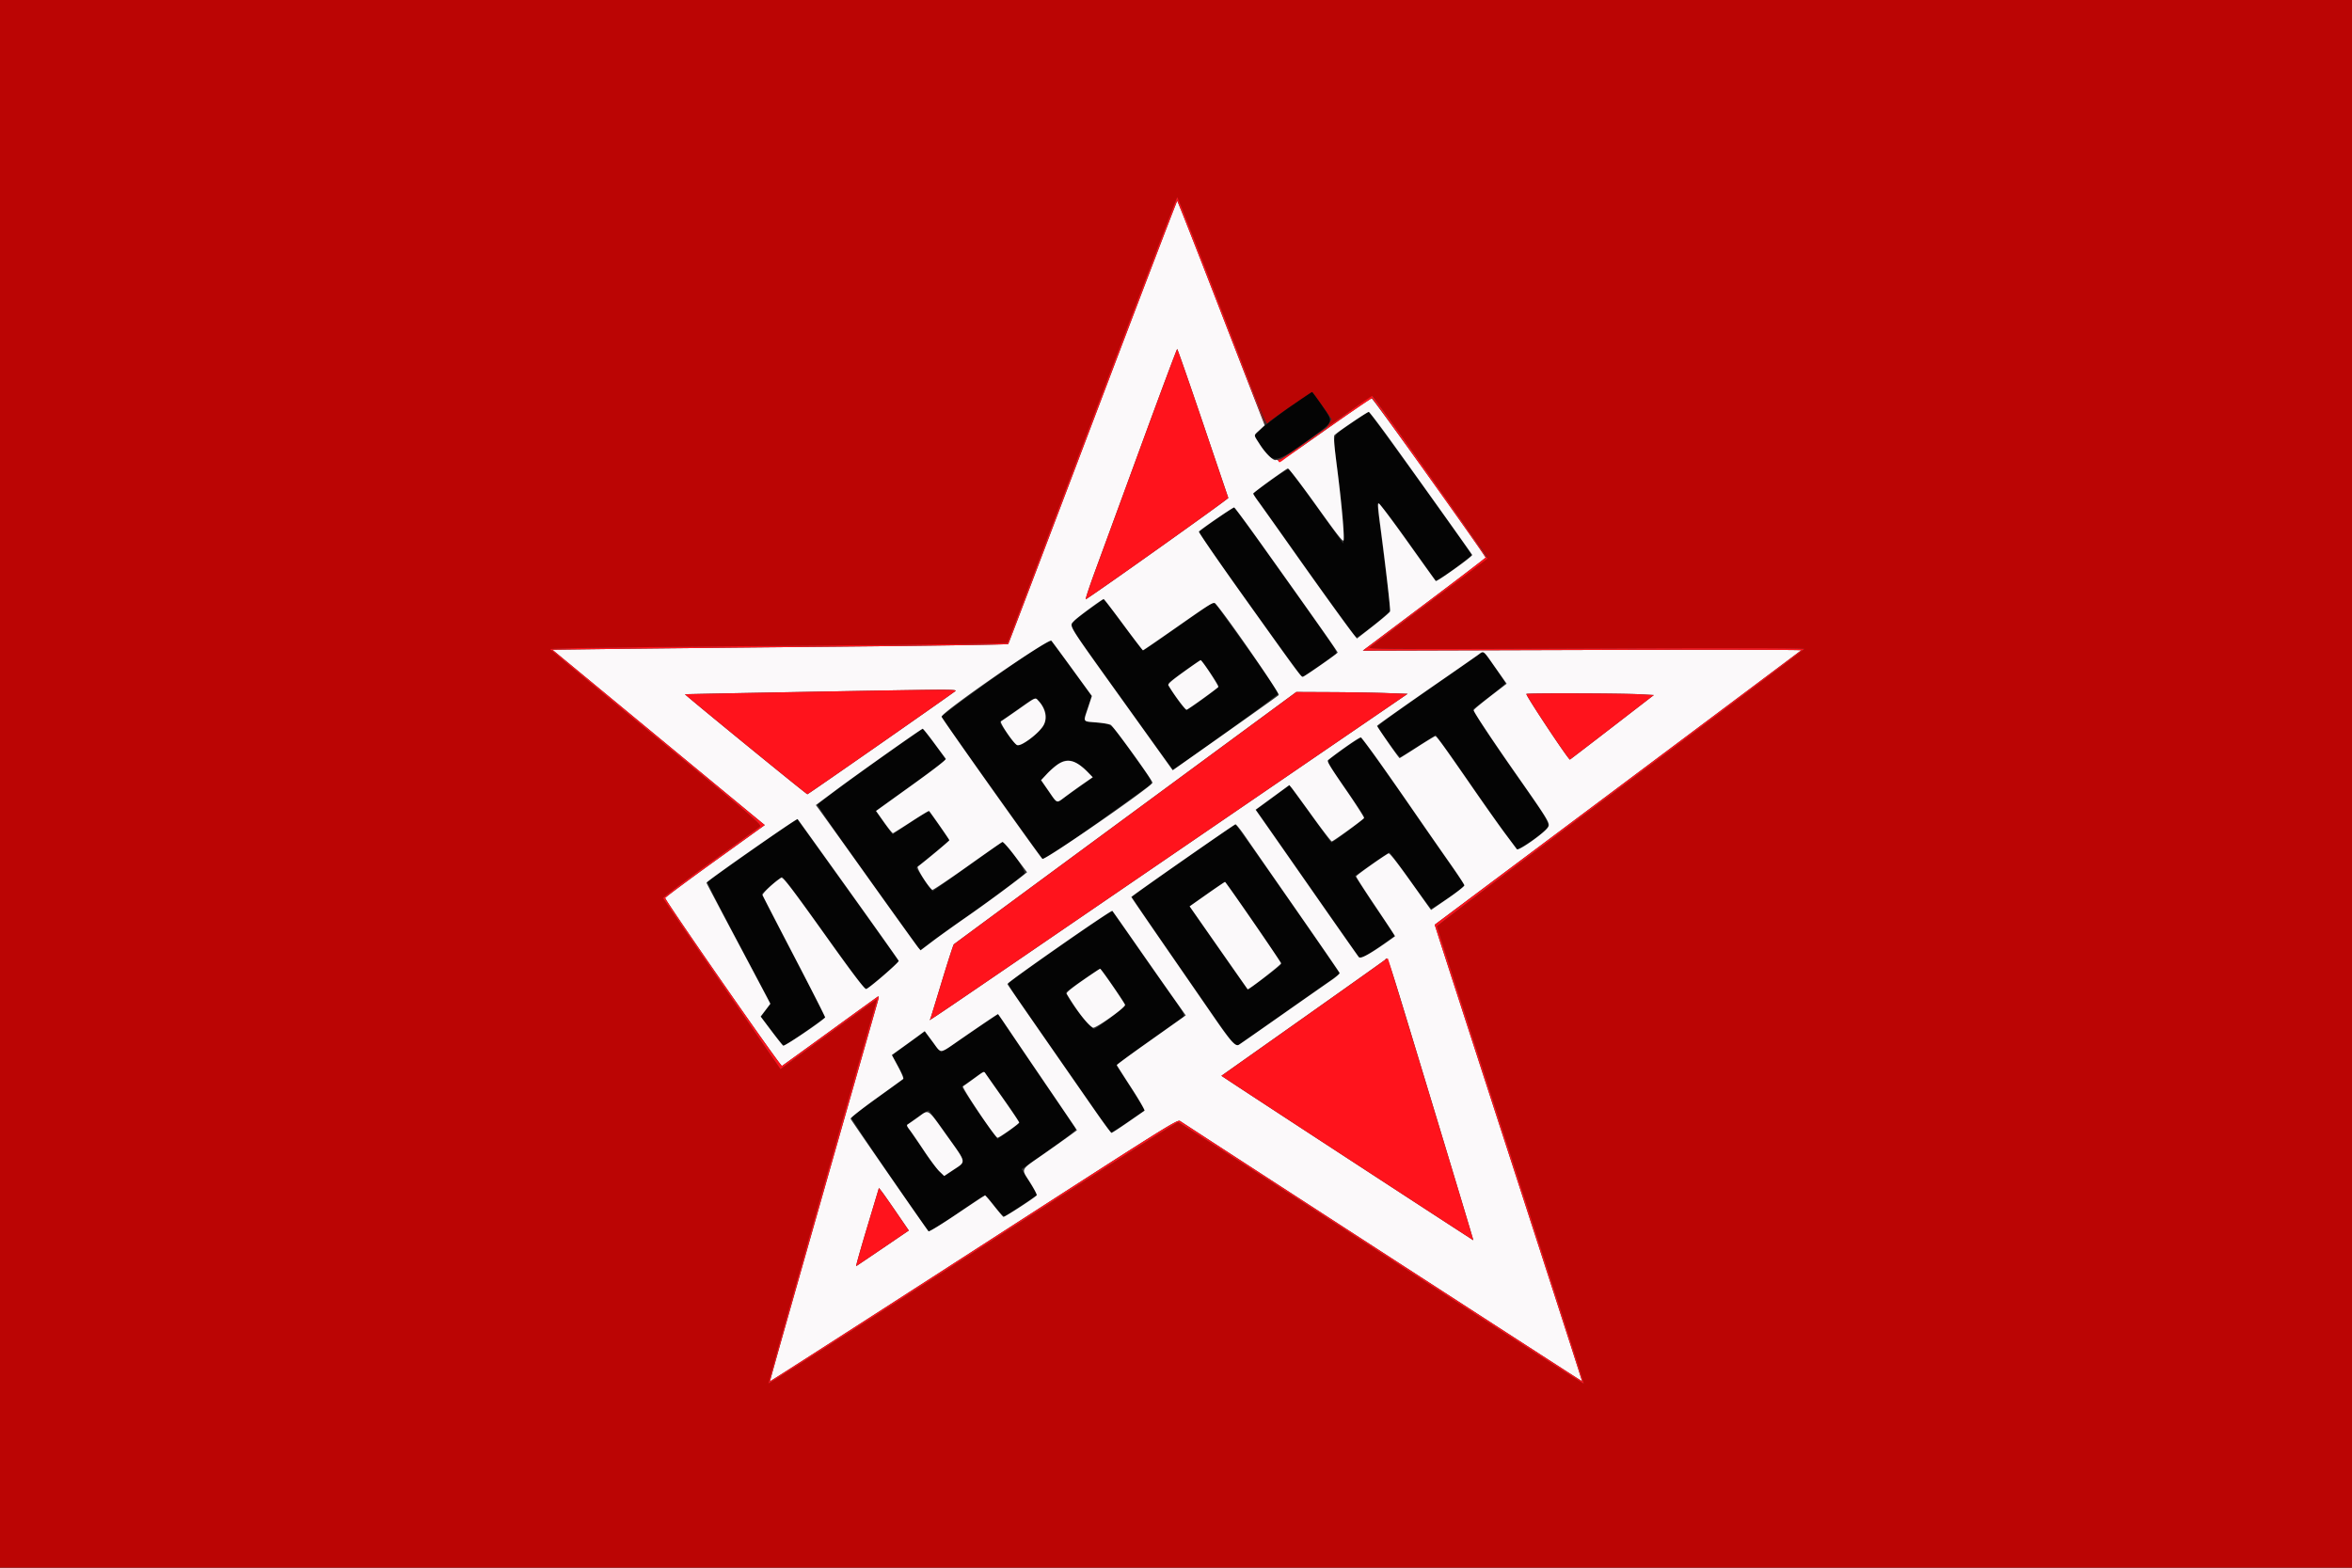
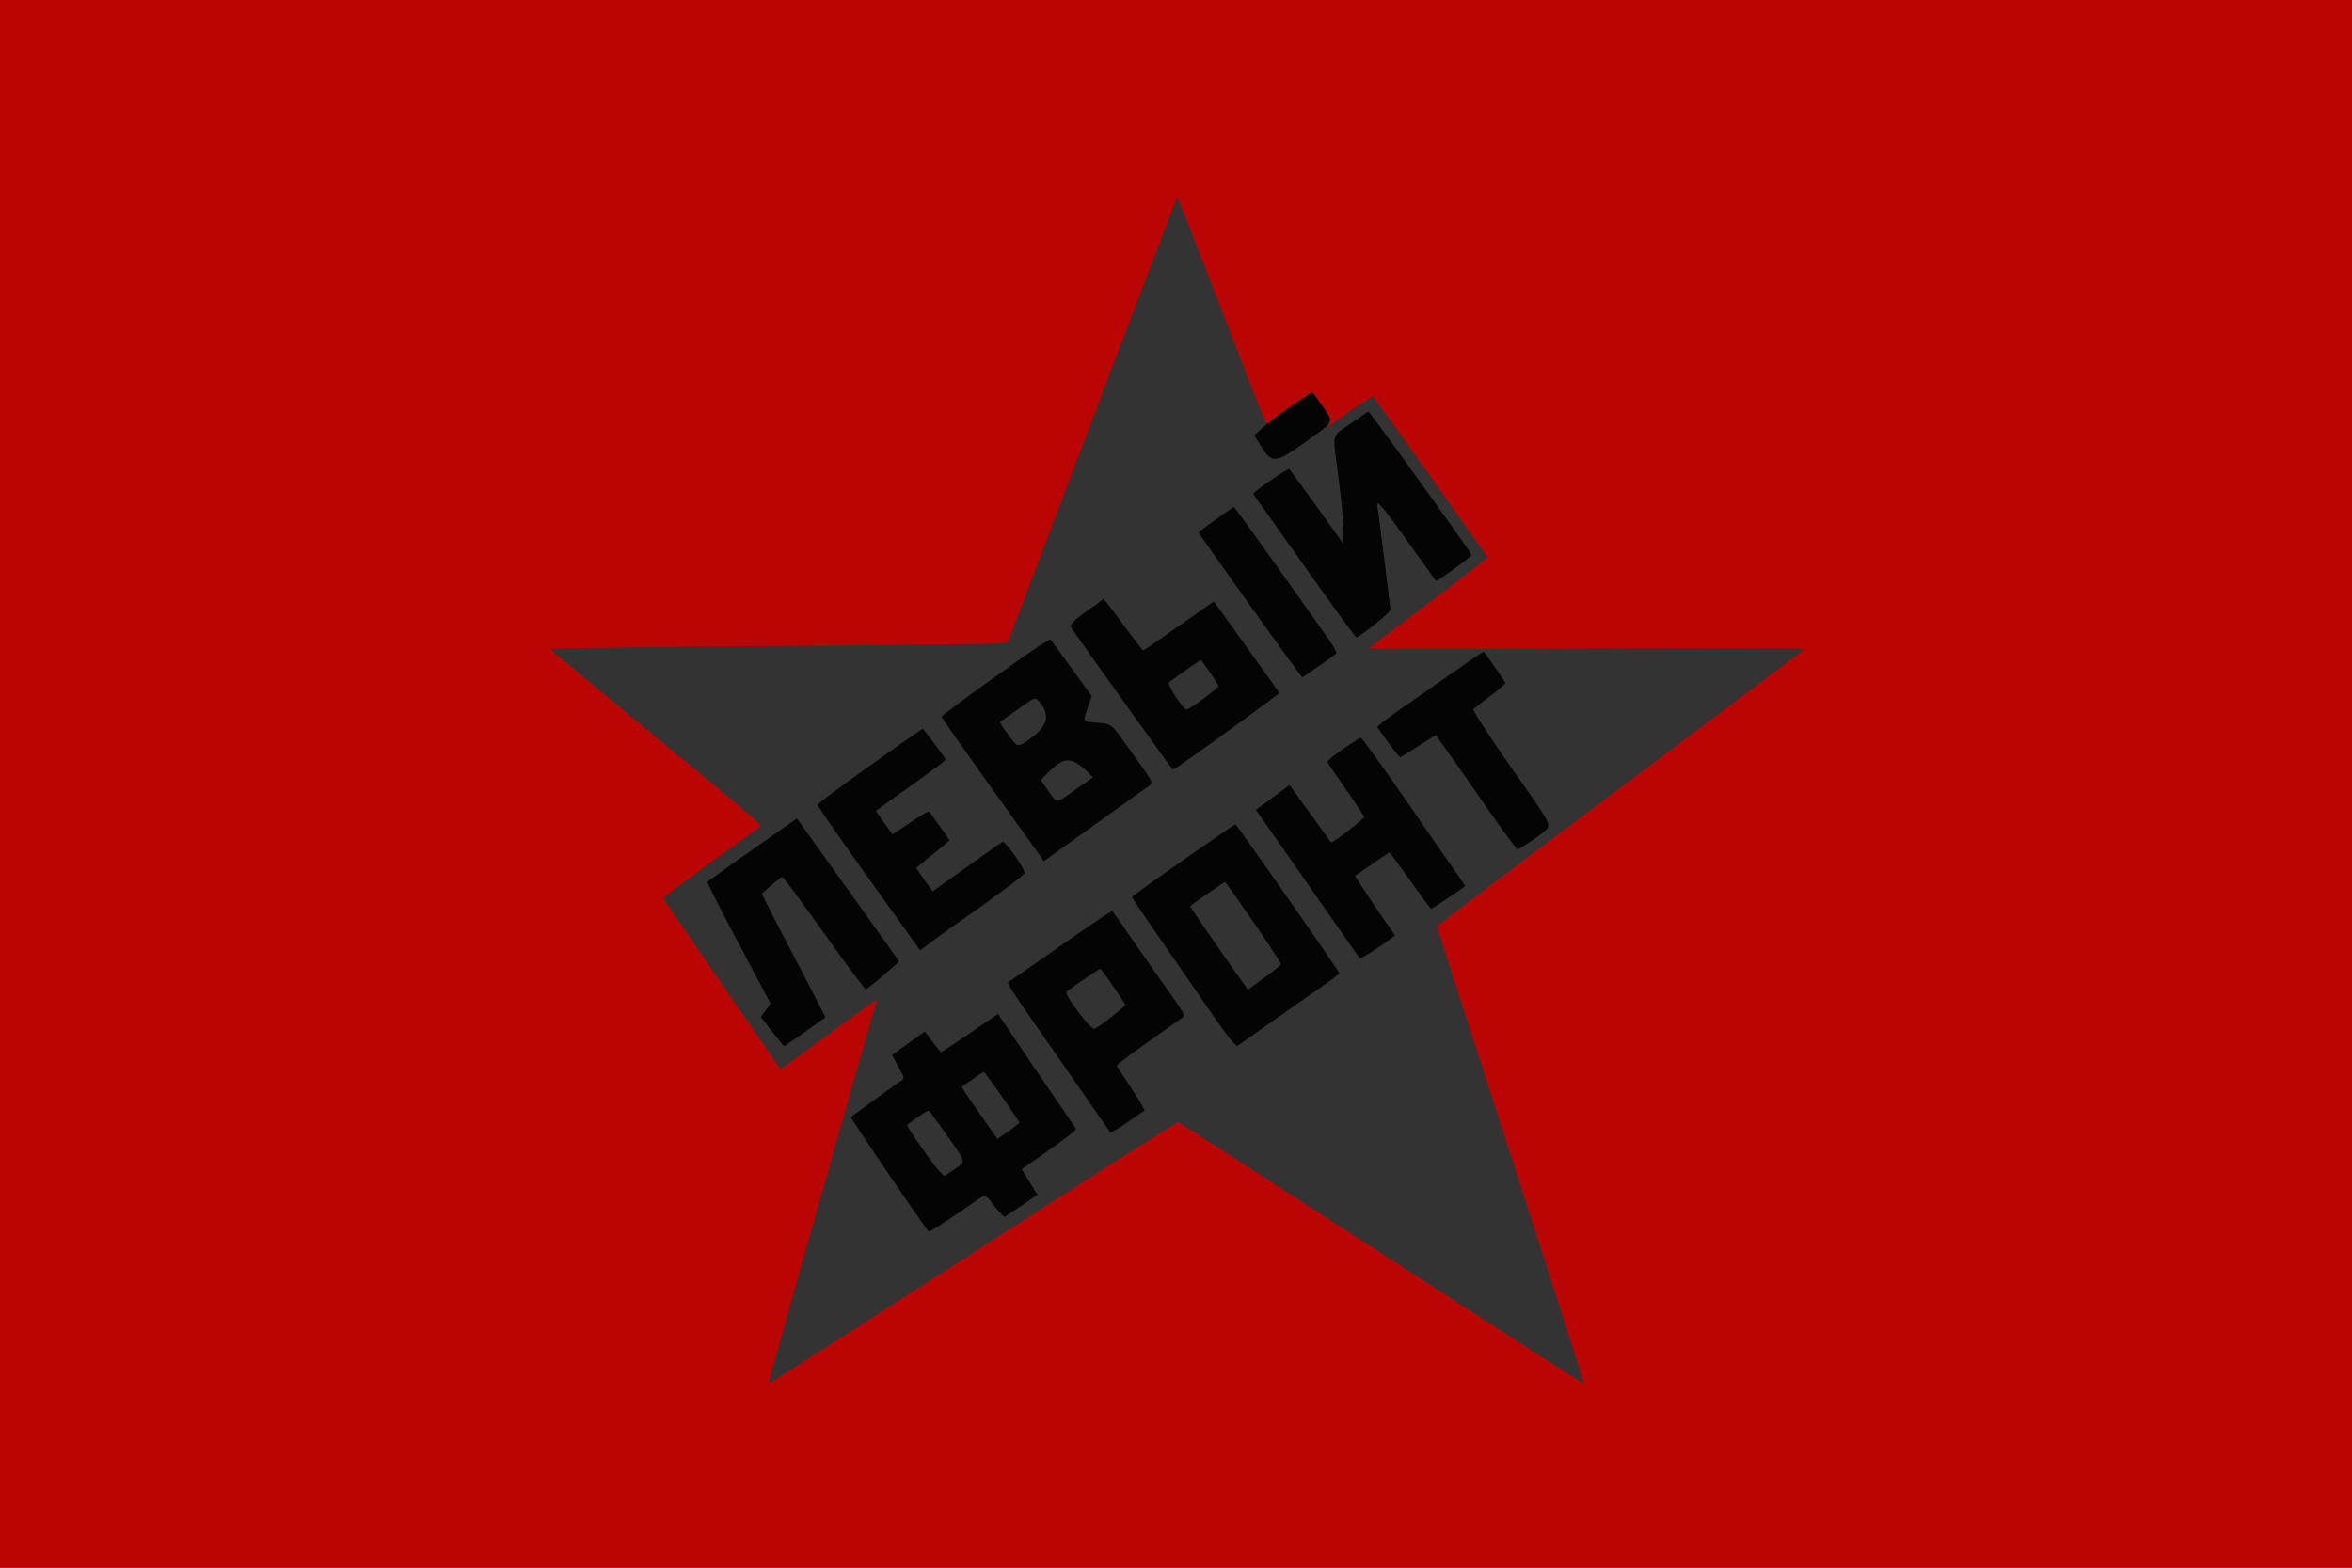
<svg xmlns="http://www.w3.org/2000/svg" width="400" height="266.667">
  <rect width="100%" height="100%" fill="#333333" stroke="none" />
  <g fill-rule="evenodd">
    <path fill="#bb0504" d="M0 133.333v133.334h400V0H0v133.333m207.704-80.739c8.381 21.686 7.541 19.719 8.17 19.143.604-.554 7.276-5.117 7.354-5.03.032.035.772 1.087 1.645 2.337l1.587 2.273-.431.731-.432.731.691-.521c2.835-2.137 7.103-4.989 7.24-4.838.362.4 19.399 27.198 19.444 27.371.027.102-4.451 3.573-9.951 7.713-5.5 4.141-10.094 7.626-10.208 7.745-.145.15 11.2.172 36.95.071 25.393-.1 37.135-.079 37.083.067-.041.118-14.114 10.727-31.273 23.577-17.159 12.849-31.196 23.471-31.193 23.605.003.134 5.656 17.681 12.562 38.994 6.907 21.312 12.493 38.777 12.415 38.811-.079.034-15.552-9.94-34.385-22.164-18.834-12.223-34.4-22.268-34.592-22.321-.216-.059-13.536 8.412-34.963 22.236-19.037 12.282-34.666 22.278-34.731 22.214-.087-.087 11.26-40.284 18.053-63.95l.408-1.424-.521.341c-.441.289-11.419 8.27-14.811 10.768l-1.082.796-9.934-14.425c-5.463-7.933-9.974-14.529-10.024-14.657-.05-.129 3.531-2.838 7.957-6.021 4.427-3.183 8.238-5.941 8.47-6.128.407-.33-.181-.839-17.567-15.195-9.894-8.17-18.015-14.925-18.047-15.011-.069-.184 11.584-.342 47.766-.646 14.438-.122 27.094-.272 28.125-.334l1.875-.112 14.363-37.9c7.899-20.845 14.421-37.899 14.494-37.899.072 0 3.444 8.573 7.493 19.052" />
    <path fill="#040404" d="M219.583 69.07c-1.89 1.304-4.075 2.961-4.854 3.682l-1.418 1.311.827 1.326c2.324 3.727 2.498 3.705 9.244-1.19 3.473-2.52 3.43-2.365 1.449-5.22-.881-1.27-1.649-2.302-1.706-2.294-.057.008-1.651 1.081-3.542 2.385m10.157 2.955c-3.374 2.366-3.105 1.4-2.251 8.079.744 5.814 1.107 9.845 1.016 11.276l-.067 1.068-4.48-6.239c-2.463-3.431-4.579-6.323-4.701-6.426-.202-.171-5.933 3.742-6.085 4.155-.032.085.258.57.642 1.077.385.508 3.451 4.813 6.812 9.568 5.127 7.252 9.335 13.064 10.007 13.822.232.262 5.825-4.204 5.825-4.652 0-.508-2.048-16.838-2.202-17.555-.311-1.451.782-.197 5.16 5.923 2.555 3.573 4.704 6.58 4.773 6.684.143.21 6.149-4.161 6.079-4.424-.135-.51-17.318-24.387-17.539-24.373-.069.004-1.414.912-2.989 2.017m-22.969 16.329c-1.604 1.145-2.917 2.148-2.917 2.229 0 .165 12.429 17.632 15.566 21.876l2.05 2.772 2.65-1.807c1.458-.994 2.816-1.964 3.019-2.156.349-.331.156-.649-3.757-6.173-9.47-13.372-13.407-18.844-13.546-18.834-.082.006-1.461.948-3.065 2.093m-19.356 13.699c-.06.097-1.101.862-2.313 1.698-2.177 1.504-3.151 2.483-2.959 2.975.11.282 17.233 24.212 17.325 24.212.361 0 18.209-12.908 18.103-13.092-.076-.133-2.611-3.683-5.632-7.889l-5.493-7.648-3.171 2.213a3311.566 3311.566 0 0 0-5.938 4.158c-1.522 1.07-2.84 1.945-2.929 1.945-.09 0-1.61-1.965-3.379-4.367-3.16-4.29-3.394-4.562-3.614-4.205m-18.144 13.058c-5.042 3.594-9.156 6.657-9.142 6.806.013.149 3.933 5.733 8.712 12.41l8.687 12.14.663-.466c.365-.256 3.944-2.817 7.955-5.692 4.01-2.875 7.875-5.644 8.589-6.153 1.566-1.119 1.807-.456-2.213-6.092-3.716-5.209-3.342-4.889-6.022-5.143-2.447-.231-2.346-.066-1.527-2.487l.692-2.042-3.383-4.665c-1.86-2.565-3.486-4.774-3.613-4.908-.174-.182-2.518 1.387-9.398 6.292m78.854-1.431-8.333 5.82c-2.349 1.64-4.57 3.244-4.936 3.564l-.665.582 1.872 2.604c1.03 1.432 1.963 2.58 2.074 2.551.11-.029 1.513-.89 3.117-1.914l2.916-1.861 1.972 2.747a639.209 639.209 0 0 1 5.346 7.644c3.272 4.748 6.243 8.819 6.594 9.036.174.107 3.693-2.244 4.593-3.069 1.197-1.095 1.276-.941-5.251-10.238-3.992-5.687-7.037-10.37-6.85-10.536.085-.075 1.355-1.051 2.822-2.167 1.467-1.117 2.639-2.139 2.604-2.271-.081-.311-3.57-5.323-3.708-5.328-.058-.001-1.933 1.275-4.167 2.836m-42.38.643c.767 1.117 1.428 2.172 1.47 2.344.077.32-4.846 3.977-5.43 4.034-.511.049-3.328-4.248-2.999-4.575.422-.421 5.242-3.834 5.414-3.834.083 0 .779.914 1.545 2.031m-28.879 5.208c1.846 2.233 1.219 4.171-2.079 6.424-1.773 1.212-1.688 1.242-3.529-1.27-1.229-1.675-1.314-1.857-.969-2.063.208-.124 1.517-1.038 2.909-2.031 2.95-2.103 2.833-2.069 3.668-1.06m-26.506 8.993c-6.5 4.611-11.083 8.003-11.312 8.374-.069.112 3.826 5.73 8.656 12.485l8.781 12.282 1.601-1.215c.881-.669 3.711-2.698 6.289-4.509 4.928-3.463 9.25-6.685 9.838-7.335.383-.424-3.179-5.564-3.729-5.38-.134.045-1.072.679-2.083 1.409-1.011.73-3.631 2.6-5.821 4.155l-3.983 2.828-1.382-1.944c-.76-1.07-1.382-1.979-1.382-2.022 0-.042 1.266-1.097 2.813-2.343 1.547-1.247 2.812-2.322 2.812-2.389 0-.068-.711-1.104-1.58-2.303-.868-1.199-1.657-2.317-1.752-2.485-.137-.243-.796.11-3.245 1.742l-3.073 2.047-.377-.492a89.748 89.748 0 0 1-1.427-1.99l-1.051-1.498 4.222-3.036c7.139-5.135 7.687-5.549 7.62-5.745-.127-.369-3.738-5.202-3.88-5.192-.079.005-3.029 2.055-6.555 4.556m79.201-1.898c-3.286 2.25-3.928 2.791-3.736 3.149.098.181 1.511 2.251 3.141 4.6 1.63 2.349 2.998 4.411 3.04 4.583.067.276-5.48 4.545-5.637 4.339-.029-.037-1.627-2.249-3.551-4.915l-3.499-4.847-.649.48-2.865 2.114-2.216 1.633 1.924 2.734c1.058 1.503 4.993 7.139 8.745 12.525 3.752 5.385 6.897 9.871 6.989 9.968.153.16 2.554-1.332 5.041-3.131l.975-.706-1.836-2.649a241.972 241.972 0 0 1-3.411-5.081l-1.576-2.431 2.881-1.996c1.584-1.097 2.929-1.995 2.989-1.995.06 0 1.641 2.154 3.514 4.787 1.873 2.633 3.478 4.789 3.567 4.792.22.006 5.776-3.722 5.776-3.875 0-.068-.969-1.496-2.153-3.174a1418.13 1418.13 0 0 1-6.599-9.509c-4.464-6.484-8.621-12.293-8.936-12.488-.093-.057-.956.435-1.918 1.093m-46.216 3.348a11.6 11.6 0 0 1 1.718 1.426l.792.827-2.875 2.042c-3.505 2.487-3.161 2.469-4.702.257l-1.273-1.828 1.029-1.061c2.362-2.436 3.543-2.806 5.311-1.663m-48.764 9.904c-.514.371-3.911 2.762-7.549 5.313-3.638 2.551-6.667 4.725-6.732 4.83-.065.105 2.301 4.756 5.259 10.335 2.958 5.579 5.403 10.2 5.434 10.269.03.068-.317.624-.773 1.234l-.828 1.11 1.895 2.474c1.042 1.36 1.981 2.474 2.085 2.474.105 0 1.726-1.095 3.602-2.433l3.41-2.432-.796-1.578c-.438-.868-2.868-5.554-5.401-10.413-2.532-4.859-4.604-8.905-4.604-8.991 0-.159 3.233-2.903 3.419-2.903.202 0 2.874 3.583 7.156 9.596 3.539 4.971 5.494 7.616 7.051 9.542.109.135 5.721-4.619 5.661-4.796-.032-.094-3.667-5.206-8.078-11.361-4.412-6.154-8.304-11.585-8.649-12.068l-.627-.877-.935.675m66.629 6.444c-4.777 3.341-8.691 6.156-8.698 6.256-.007.1 2.363 3.615 5.266 7.812A9096.58 9096.58 0 0 1 206 172.296c1.619 2.351 3.266 4.587 3.66 4.969l.715.693 5.906-4.156c3.249-2.286 7.165-5.037 8.704-6.114 1.539-1.078 2.804-2.026 2.812-2.107.028-.276-17.483-25.361-17.693-25.347-.114.008-4.117 2.747-8.894 6.088m12.021 10.617c2.597 3.759 4.674 6.959 4.615 7.111-.058.152-1.347 1.18-2.863 2.285l-2.757 2.009-.709-.995c-3.185-4.47-9.116-13.045-9.097-13.153.036-.2 5.783-4.206 5.947-4.144.078.028 2.267 3.128 4.864 6.887m-32.821 3.91c-4.752 3.327-8.769 6.125-8.928 6.218-.219.128.446 1.228 2.799 4.624 4.14 5.974 14.515 20.89 14.609 21.003.042.05 1.306-.747 2.811-1.77a721.186 721.186 0 0 1 2.927-1.986c.105-.069-.875-1.757-2.177-3.75a561.942 561.942 0 0 1-2.508-3.857c-.12-.198 2.644-2.242 10.63-7.862 1.146-.806 1.348-.325-2.304-5.506-1.754-2.489-4.489-6.4-6.078-8.692-1.588-2.292-2.945-4.236-3.015-4.32-.07-.084-4.015 2.57-8.766 5.898m8.849 6.842c1.095 1.594 2.042 3.032 2.104 3.195.106.275-4.821 4.114-5.28 4.114-.697 0-5.037-5.751-4.723-6.259.151-.245 5.546-3.949 5.751-3.949.086 0 1.053 1.304 2.148 2.899m-24.3 8.04c-2.601 1.775-4.804 3.227-4.896 3.226-.092-.001-.757-.791-1.478-1.757l-1.312-1.757-2.783 2.017-2.783 2.017 1.022 1.895c1.228 2.278 1.224 1.955.031 2.8-1.969 1.396-7.869 5.676-8.046 5.838-.137.125 12.347 18.5 13.206 19.437.156.17 2.129-1.087 7.039-4.484 2.858-1.978 2.414-2.004 4.208.246.911 1.142 1.59 1.82 1.737 1.734.452-.266 3.989-2.643 4.751-3.193l.759-.547-1.331-2.164-1.331-2.164 1.072-.739c5.461-3.768 8.297-5.891 8.164-6.114-.082-.138-1.849-2.736-3.927-5.772a1442.275 1442.275 0 0 1-6.535-9.635c-1.517-2.263-2.776-4.114-2.798-4.113-.022.001-2.168 1.454-4.769 3.229m5.449 10.811c1.64 2.338 2.972 4.33 2.958 4.427-.013.097-.858.76-1.877 1.472l-1.854 1.295-3.073-4.376c-1.69-2.407-3.032-4.418-2.981-4.469.206-.206 3.615-2.572 3.725-2.585.065-.008 1.461 1.898 3.102 4.236m-9.344 6.615c3.379 4.777 3.305 4.36 1.043 5.881l-1.512 1.017-.832-.809c-.765-.742-5.492-7.483-5.492-7.829 0-.212 3.509-2.612 3.686-2.522.08.041 1.478 1.959 3.107 4.262" />
-     <path fill="#fbf9fa" d="M185.84 71.773c-7.84 20.683-14.307 37.685-14.371 37.781-.063.096-13.005.295-28.761.441-15.755.146-33.173.324-38.706.396l-10.061.13L111.47 125c9.641 7.964 17.769 14.674 18.061 14.912l.533.433-8.47 6.098c-4.658 3.354-8.469 6.192-8.469 6.307 0 .475 19.629 28.705 19.862 28.566.133-.08 3.805-2.735 8.159-5.902 4.354-3.166 8.027-5.822 8.162-5.901.173-.102.153.182-.067.953-13.02 45.688-18.338 64.444-18.291 64.5.033.039 15.632-9.978 34.665-22.259 33.216-21.434 34.624-22.318 35.077-22.021 8.532 5.59 68.334 44.313 68.37 44.271.028-.034-5.281-16.514-11.798-36.624a29784.256 29784.256 0 0 1-12.557-38.799l-.708-2.238 31.073-23.257c17.091-12.792 31.155-23.332 31.254-23.422.099-.091-16.635-.114-37.187-.051l-37.368.113 10.416-7.837c5.728-4.31 10.437-7.909 10.463-7.996.074-.246-19.09-27.028-19.376-27.078-.139-.024-3.722 2.425-7.961 5.442-5.645 4.017-7.752 5.412-7.871 5.209a.382.382 0 0 0-.446-.168c-.436.168-1.757-1.115-2.76-2.68-1.087-1.695-1.083-1.429-.029-2.413l.874-.815-7.379-19.088c-4.058-10.499-7.43-19.088-7.493-19.088-.062 0-6.528 16.922-14.369 37.606m18.731.154a22379.98 22379.98 0 0 0 4.324 12.772c.057.162-22.695 16.347-24.233 17.24-.128.075.584-2.089 1.583-4.808s4.52-12.326 7.824-21.35c3.305-9.023 6.064-16.406 6.131-16.406.068 0 2.034 5.648 4.371 12.552m31.247 2.071c2.692 3.683 14.429 20.133 14.554 20.399.108.23-6.025 4.617-6.196 4.431-.092-.1-2.253-3.112-4.802-6.693-2.549-3.58-4.748-6.51-4.887-6.51-.188 0-.131.907.226 3.594.971 7.295 1.794 14.521 1.686 14.802-.061.16-1.351 1.26-2.867 2.445l-2.756 2.155-.412-.508c-.964-1.188-5.647-7.674-10.369-14.363-2.791-3.953-5.478-7.737-5.972-8.408-.494-.672-.898-1.292-.898-1.378 0-.164 5.469-4.133 5.898-4.281.136-.046 2.31 2.795 4.831 6.314 3.771 5.265 4.597 6.307 4.658 5.878.128-.887-.384-6.518-1.107-12.187-.518-4.059-.632-5.48-.454-5.669.477-.508 5.659-4.011 5.846-3.952.106.034 1.465 1.803 3.021 3.931m-21.564 18.204c8.807 12.349 13.246 18.651 13.237 18.795-.011.162-5.426 3.95-5.866 4.102-.326.113-.182.306-10.051-13.517-4.322-6.053-7.78-11.079-7.685-11.169.636-.598 5.839-4.142 6.007-4.092.114.034 2.076 2.681 4.358 5.881m-23.212 14.052c1.776 2.402 3.278 4.368 3.338 4.369.059.001 2.778-1.866 6.041-4.149 5.52-3.862 5.957-4.127 6.27-3.802 1.482 1.536 11.03 15.32 10.779 15.561-.223.213-6.532 4.69-17.49 12.41l-.54.381-8.602-12.003c-9.513-13.273-9.02-12.469-8.2-13.382.502-.559 4.76-3.699 5.07-3.739.058-.008 1.558 1.951 3.334 4.354m-8.605 7.66 3.258 4.477-.679 2.071c-.805 2.454-.944 2.224 1.468 2.428 1.074.09 2.158.274 2.408.408.503.269 7.204 9.559 7.107 9.852-.243.729-18.404 13.286-18.722 12.945-.746-.801-17.129-23.896-17.15-24.176-.055-.727 18.277-13.415 18.681-12.929.204.245 1.837 2.461 3.629 4.924m71.877-.343 1.918 2.732-1.189.911c-3.055 2.342-4.418 3.454-4.418 3.607 0 .316 3.067 4.934 7.255 10.926 5.591 7.997 5.793 8.334 5.378 8.968-.673 1.027-5.052 4.114-5.304 3.739-.078-.115-.945-1.282-1.928-2.592-.982-1.311-3.597-5.005-5.811-8.21-4.628-6.702-5.876-8.423-6.114-8.435-.094-.005-1.48.835-3.082 1.866-1.601 1.032-2.949 1.875-2.994 1.875-.132 0-3.91-5.435-3.828-5.507.396-.35 5.765-4.141 10.414-7.353a833.57 833.57 0 0 0 6.646-4.621c1.15-.833.865-1.029 3.057 2.094m-53.015.718c-1.977 1.42-2.719 2.066-2.605 2.267.784 1.379 2.919 4.249 3.112 4.181.349-.123 5.249-3.648 5.392-3.878.118-.192-2.774-4.573-3.011-4.561-.069.003-1.368.899-2.888 1.991m-38.823 3.27c-1.675 1.264-25.025 17.545-25.164 17.545-.185 0-20.938-16.956-20.816-17.007.114-.047 38.407-.738 42.462-.766 3.071-.021 3.786.026 3.518.228m73.21.332 3.706.13-40.356 27.604c-44.931 30.734-40.939 28.028-40.805 27.665.054-.148.934-3.02 1.954-6.383 1.02-3.362 1.935-6.186 2.033-6.276.098-.089 13.242-9.783 29.21-21.542l29.033-21.381 5.759.026c3.168.015 7.427.085 9.466.157m43.231.209 2.354.129-7.017 5.417c-3.859 2.979-7.125 5.48-7.257 5.558-.206.121-7.414-10.729-7.414-11.159 0-.163 16.192-.117 19.334.055m-105.691 2.544c-1.488 1.041-2.833 1.965-2.989 2.052-.297.167 1.993 3.586 2.699 4.031.623.392 3.862-2.036 4.583-3.437.622-1.209.262-2.831-.902-4.071-.579-.617-.319-.726-3.391 1.425m-14.347 5.762a363.254 363.254 0 0 0 1.974 2.668c.11.14-2.021 1.796-5.846 4.545l-6.019 4.326 1.355 1.913c.744 1.052 1.427 1.894 1.517 1.871.09-.024 1.492-.904 3.115-1.958 1.623-1.053 2.984-1.878 3.024-1.832.366.411 3.459 4.867 3.459 4.983 0 .12-4.025 3.482-5.373 4.488-.277.206 1.815 3.547 2.476 3.956.102.063 2.767-1.722 5.922-3.967 3.155-2.246 5.85-4.125 5.991-4.177.143-.052 1.121 1.059 2.224 2.528l1.97 2.622-.511.406c-2.245 1.782-6.754 5.1-9.806 7.216-2.018 1.4-4.596 3.246-5.729 4.102l-2.059 1.557-.391-.462c-.215-.254-4.006-5.524-8.423-11.712a3265.702 3265.702 0 0 0-8.515-11.893l-.482-.643 3.385-2.523c3.974-2.962 14.565-10.453 14.787-10.458.084-.002.964 1.098 1.955 2.444m74.898 2.091c1.218 1.686 4.026 5.691 6.238 8.899 2.213 3.208 5.144 7.427 6.513 9.375 1.37 1.948 2.5 3.668 2.512 3.824.012.155-1.257 1.163-2.822 2.24l-2.844 1.958-3.488-4.89c-2.393-3.355-3.572-4.843-3.755-4.74-1.161.653-5.497 3.738-5.501 3.914-.003.122 1.498 2.455 3.335 5.184s3.313 4.981 3.281 5.004c-4.051 2.927-5.836 3.948-6.17 3.529-.191-.239-3.611-5.114-7.6-10.833-3.989-5.719-7.857-11.26-8.595-12.312l-1.343-1.913 2.867-2.095 2.866-2.095.387.465c.213.256 1.79 2.412 3.504 4.79s3.213 4.324 3.332 4.324c.235 0 5.299-3.657 5.488-3.964.065-.103-1.351-2.317-3.146-4.919-2.634-3.82-3.207-4.774-2.974-4.955 2.349-1.829 5.315-3.88 5.585-3.863.064.004 1.112 1.387 2.33 3.073m-53.788 1.47c-.51.326-1.377 1.077-1.927 1.669l-1 1.077 1.296 1.873c1.523 2.201 1.25 2.12 2.913.871.733-.551 2.061-1.507 2.951-2.124l1.617-1.122-.784-.806c-2.02-2.076-3.439-2.479-5.066-1.438m-35.73 21.363c4.666 6.518 8.529 11.968 8.583 12.11.096.249-5.155 4.789-5.537 4.789-.304 0-2.153-2.429-6.738-8.854-5.998-8.404-7.413-10.25-7.714-10.067-1.165.711-3.269 2.686-3.162 2.968.069.181 2.512 4.913 5.429 10.516 2.917 5.603 5.262 10.229 5.211 10.28-.899.899-6.949 4.96-7.149 4.799-.14-.113-1.058-1.275-2.04-2.581l-1.784-2.376.825-1.082.825-1.082-.38-.739c-.209-.407-2.645-5.006-5.413-10.219-2.768-5.214-5.05-9.545-5.072-9.626-.06-.224 15.36-10.996 15.505-10.831.07.079 3.945 5.477 8.611 11.995m67.405-9.195c.731 1.06 4.649 6.7 8.706 12.532 4.057 5.833 7.412 10.708 7.456 10.834.043.125-.598.691-1.425 1.256-.828.565-4.599 3.2-8.38 5.855-3.781 2.655-7.073 4.949-7.315 5.098-.574.353-1.334-.466-3.944-4.25l-8.125-11.768c-3.433-4.97-6.241-9.069-6.241-9.108 0-.14 17.504-12.356 17.719-12.366.12-.005.817.858 1.549 1.917m-6.393 9.959-2.958 2.08 4.915 7.027c2.703 3.866 4.932 7.05 4.952 7.078.12.16 5.747-4.205 5.695-4.419-.077-.321-9.397-13.843-9.542-13.845-.057 0-1.435.935-3.062 2.079m-12.103 8.531c2.115 3.036 4.89 7 6.166 8.807l2.321 3.287-1.296.925c-.713.508-3.359 2.384-5.88 4.169-2.521 1.785-4.569 3.294-4.552 3.355.017.06 1.127 1.803 2.467 3.873 1.34 2.071 2.353 3.822 2.251 3.893l-2.812 1.951c-1.444 1.003-2.705 1.823-2.802 1.822-.097-.001-1.396-1.755-2.885-3.898-12.297-17.69-14.746-21.231-14.816-21.413-.103-.272 17.658-12.664 17.847-12.453.08.089 1.875 2.646 3.991 5.682m50.2 26.41c3.979 13.139 7.217 23.907 7.194 23.928-.033.03-34.984-22.771-41.251-26.911l-1.593-1.053 13.647-9.648c7.506-5.307 13.856-9.817 14.11-10.024.627-.508-.135-2.795 7.893 23.708m-59.264-20.251c-1.851 1.287-2.811 2.079-2.716 2.239 1.746 2.94 3.561 5.279 4.491 5.789.391.214 5.496-3.4 5.454-3.862-.027-.291-4.066-6.158-4.24-6.158-.07 0-1.415.896-2.989 1.992m-12.824 7.956c.824 1.231 3.67 5.427 6.325 9.323a1502.26 1502.26 0 0 1 5.187 7.639l.359.557-1.107.815a362.65 362.65 0 0 1-4.596 3.261c-4.051 2.839-3.818 2.333-2.232 4.857.692 1.1 1.184 2.067 1.094 2.149-.761.684-5.516 3.742-5.671 3.647-.11-.068-.829-.918-1.599-1.889-.769-.971-1.447-1.766-1.506-1.766-.058 0-2.208 1.417-4.776 3.148-2.573 1.735-4.748 3.068-4.845 2.969-.284-.293-13.156-18.881-13.258-19.147-.052-.134 1.898-1.676 4.344-3.434 2.441-1.754 4.518-3.258 4.614-3.34.097-.083-.3-1.033-.881-2.111l-1.056-1.96 1.922-1.382c1.058-.76 2.316-1.673 2.797-2.03l.874-.649 1.314 1.772c1.601 2.161 1.032 2.216 4.918-.472 3.338-2.308 6.143-4.197 6.232-4.197.027 0 .723 1.008 1.547 2.24m-5.655 8.73c-.859.631-1.691 1.22-1.849 1.309-.286.162 5.466 8.728 5.877 8.752.291.018 3.67-2.37 3.67-2.593.001-.115-1.224-1.943-2.721-4.063a538.381 538.381 0 0 1-2.962-4.219c-.311-.471-.206-.514-2.015.814m-9.479 6.556c-.802.577-1.592 1.125-1.755 1.217-.24.136-.177.323.328.973.343.443 1.428 2.024 2.411 3.513.983 1.49 2.16 3.068 2.616 3.508l.83.8 1.516-1.008c2.27-1.509 2.344-1.093-1.031-5.821-3.411-4.777-3.035-4.534-4.915-3.182m-3.643 16.281 2.056 3.004-4.409 3.001c-2.426 1.65-4.472 3.028-4.547 3.062-.075.033.766-2.947 1.87-6.622l2.006-6.684.484.617c.266.34 1.409 1.97 2.54 3.622" />
-     <path fill="#ff131c" d="m185.717 71.441-14.363 37.9-1.875.112c-1.031.062-13.687.212-28.125.334-36.182.304-47.835.462-47.766.646.032.086 8.153 6.841 18.047 15.011 17.386 14.356 17.974 14.865 17.567 15.195-.232.187-4.043 2.945-8.47 6.128-4.426 3.183-8.007 5.892-7.957 6.021.05.128 4.561 6.724 10.024 14.657l9.934 14.425 1.082-.796c3.392-2.498 14.37-10.479 14.811-10.768l.521-.341-.408 1.424c-6.793 23.666-18.14 63.863-18.053 63.95.065.064 15.694-9.932 34.731-22.214 21.427-13.824 34.747-22.295 34.963-22.236.192.053 15.758 10.098 34.592 22.321 18.833 12.224 34.306 22.198 34.385 22.164.078-.034-5.508-17.499-12.415-38.811-6.906-21.313-12.559-38.86-12.562-38.994-.003-.134 14.034-10.756 31.193-23.605 17.159-12.85 31.232-23.459 31.273-23.577.052-.146-11.691-.168-37.083-.068-32.668.127-37.121.108-36.846-.161.172-.168 4.718-3.611 10.104-7.651 5.385-4.039 9.86-7.408 9.945-7.485.145-.134-19.28-27.575-19.589-27.673-.081-.025-2.585 1.694-5.564 3.822-8.122 5.799-9.973 7.062-10.257 6.997-.157-.037-.209.067-.132.267.107.28.218.257.778-.162 2.939-2.203 14.98-10.58 15.131-10.527.265.092 19.376 26.903 19.317 27.1-.026.087-4.735 3.686-10.463 7.996l-10.416 7.837 37.368-.113c20.552-.063 37.286-.04 37.187.051-.099.09-14.163 10.63-31.254 23.422l-31.073 23.257.708 2.238c.39 1.23 6.04 18.69 12.557 38.799 6.517 20.11 11.826 36.59 11.798 36.624-.036.042-59.838-38.681-68.37-44.271-.453-.297-1.861.587-35.077 22.021-19.033 12.281-34.632 22.298-34.665 22.259-.047-.056 5.271-18.812 18.291-64.5.22-.771.24-1.055.067-.953-.135.079-3.808 2.735-8.162 5.901-4.354 3.167-8.026 5.822-8.159 5.902-.233.139-19.862-28.091-19.862-28.566 0-.115 3.811-2.953 8.469-6.307l8.47-6.098-.533-.433c-.292-.238-8.42-6.948-18.061-14.912l-17.529-14.479 10.061-.13c5.533-.072 22.951-.25 38.706-.396 15.756-.146 28.698-.345 28.761-.441.064-.096 6.531-17.098 14.371-37.781 7.841-20.684 14.307-37.606 14.369-37.606.063 0 3.431 8.579 7.485 19.065 4.053 10.486 7.412 19.024 7.463 18.973.122-.123-14.778-38.663-14.947-38.663-.072 0-6.594 17.054-14.493 37.899m8.352 4.34c-3.304 9.024-6.825 18.631-7.824 21.35-.999 2.719-1.711 4.883-1.583 4.808 1.538-.893 24.29-17.078 24.233-17.24-.042-.121-1.988-5.868-4.324-12.772-2.337-6.904-4.303-12.552-4.371-12.552-.067 0-2.826 7.383-6.131 16.406m-58.236 41.932c-10.599.196-19.3.369-19.337.384-.122.051 20.631 17.007 20.816 17.007.139 0 23.489-16.281 25.164-17.545.427-.323-1.413-.312-26.643.154m55.595 21.376c-15.968 11.759-29.112 21.453-29.21 21.542-.098.09-1.013 2.914-2.033 6.276a732.35 732.35 0 0 1-1.954 6.383c-.134.363-4.126 3.069 40.805-27.665l40.356-27.604-3.706-.13c-2.039-.072-6.298-.142-9.466-.157l-5.759-.026-29.033 21.381m68.155-21.044c0 .43 7.208 11.28 7.414 11.159.132-.078 3.398-2.579 7.257-5.558l7.017-5.417-2.354-.129c-3.142-.172-19.334-.218-19.334-.055m-24.108 45.282c-.254.207-6.604 4.717-14.11 10.024l-13.647 9.648 1.593 1.053c6.267 4.14 41.218 26.941 41.251 26.911.062-.057-14.414-47.802-14.527-47.914-.054-.053-.306.072-.56.278m-88.002 45.425c-1.104 3.675-1.945 6.655-1.87 6.622.075-.034 2.121-1.412 4.547-3.062l4.409-3.001-2.056-3.004c-1.131-1.652-2.274-3.282-2.54-3.622l-.484-.617-2.006 6.684" />
  </g>
</svg>